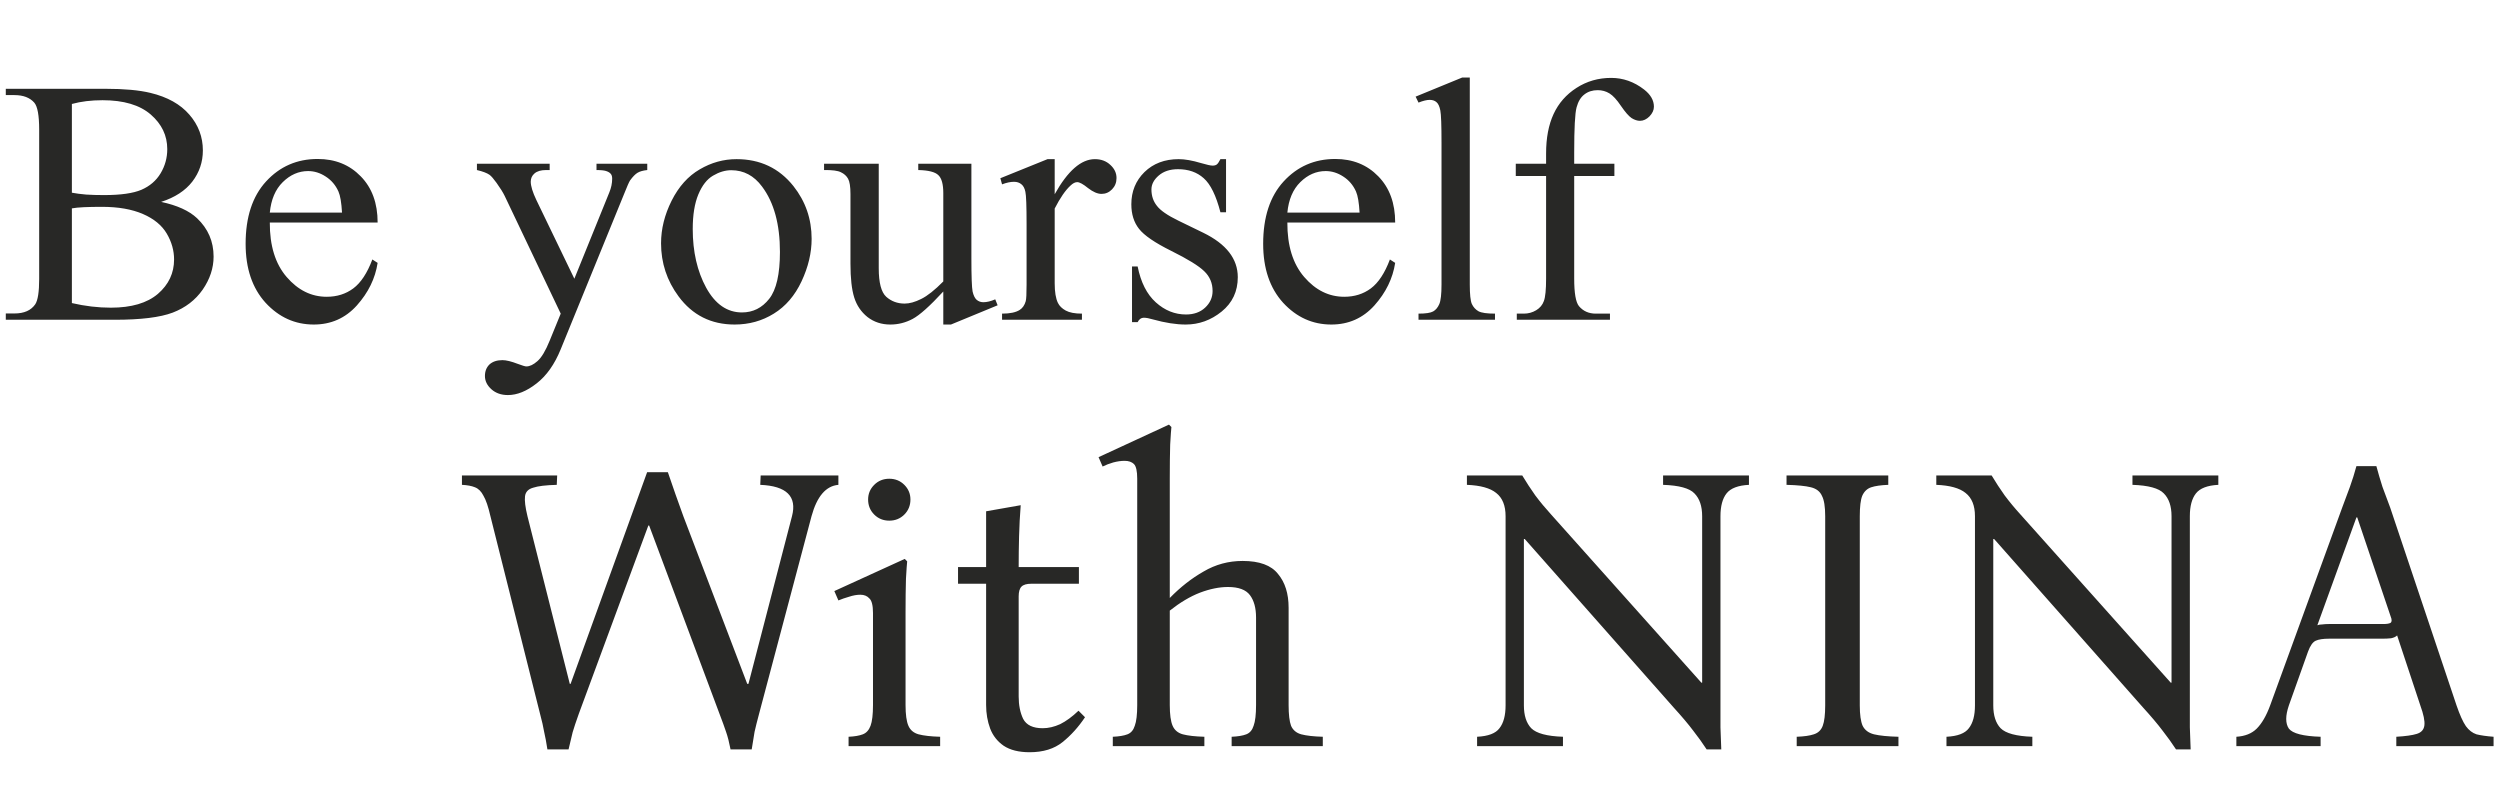
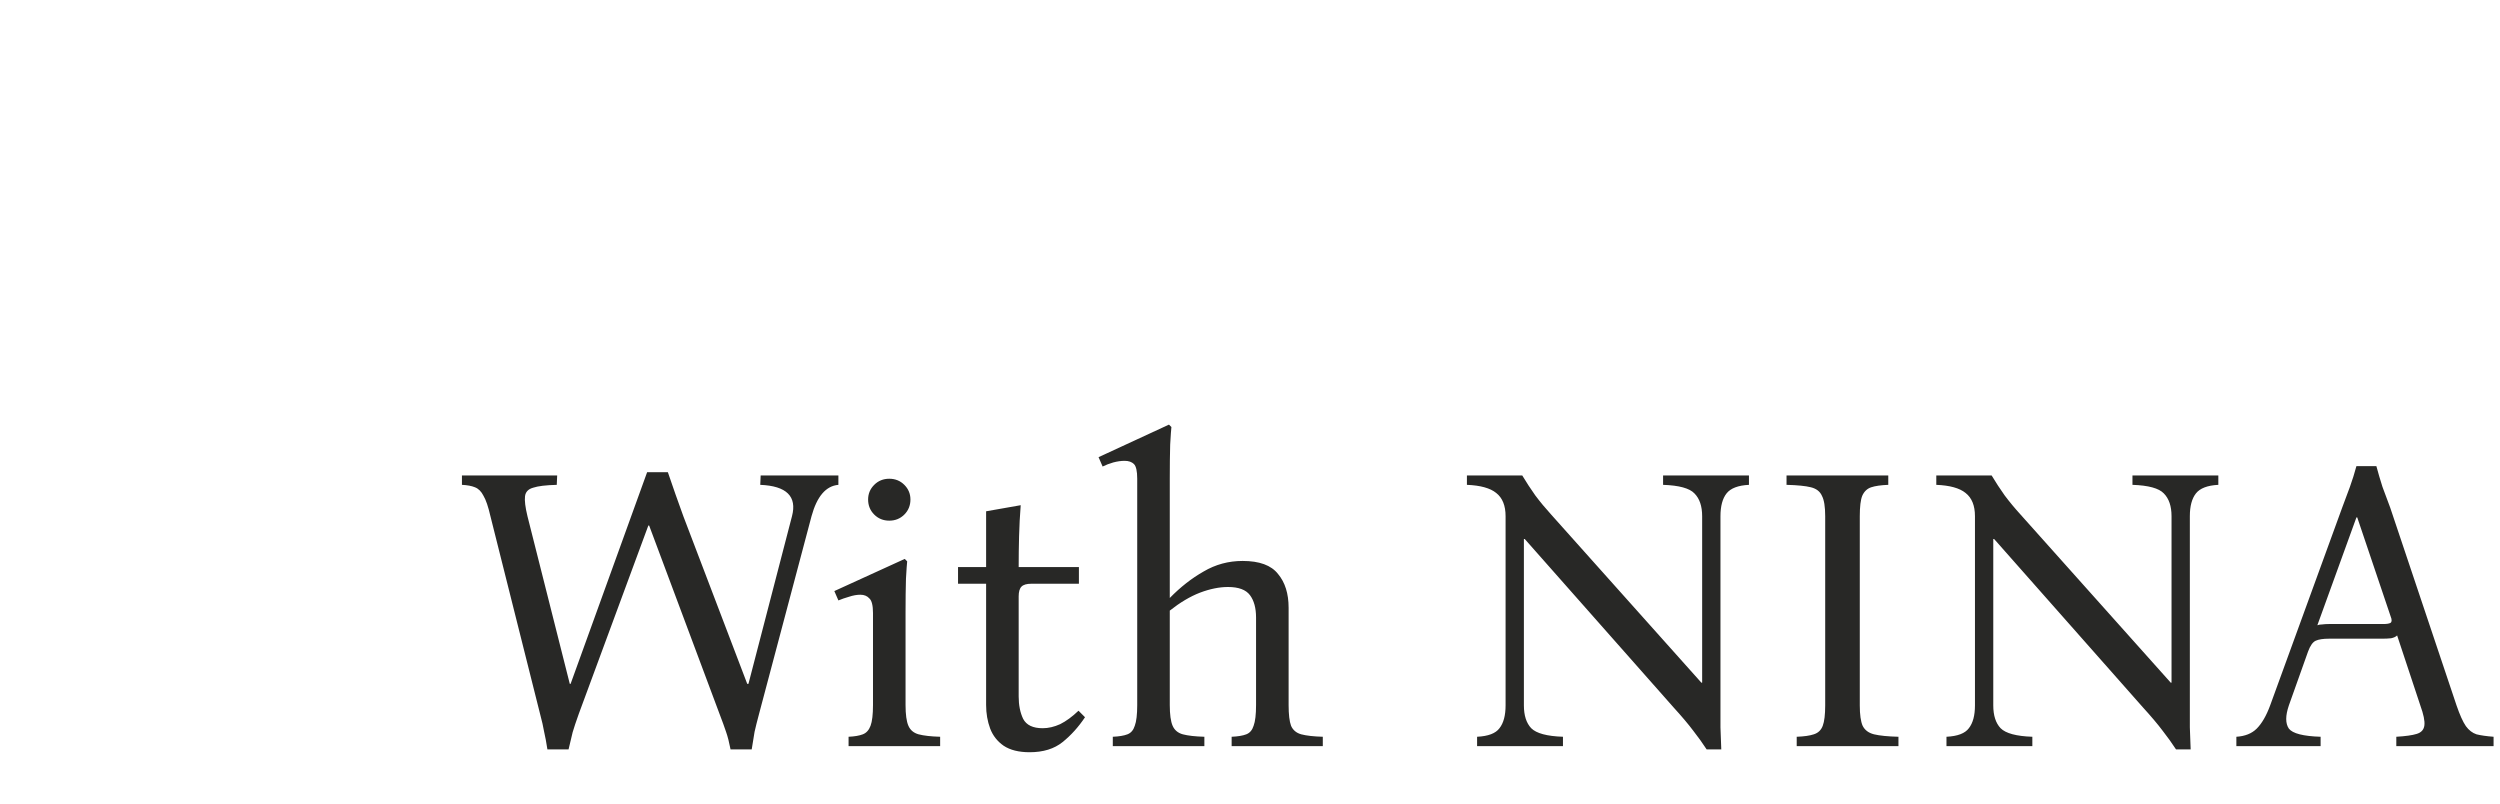
<svg xmlns="http://www.w3.org/2000/svg" width="258" height="83" viewBox="0 0 258 83" fill="none">
-   <path d="M16.629 20.836C18.281 21.188 19.518 21.75 20.338 22.523C21.475 23.602 22.043 24.92 22.043 26.479C22.043 27.662 21.668 28.799 20.918 29.889C20.168 30.967 19.137 31.758 17.824 32.262C16.523 32.754 14.531 33 11.848 33H0.598V32.35H1.494C2.49 32.35 3.205 32.033 3.639 31.4C3.908 30.99 4.043 30.117 4.043 28.781V13.383C4.043 11.906 3.873 10.975 3.533 10.588C3.076 10.072 2.396 9.814 1.494 9.814H0.598V9.164H10.898C12.82 9.164 14.361 9.305 15.521 9.586C17.279 10.008 18.621 10.758 19.547 11.836C20.473 12.902 20.936 14.133 20.936 15.527C20.936 16.723 20.572 17.795 19.846 18.744C19.119 19.682 18.047 20.379 16.629 20.836ZM7.418 19.887C7.852 19.969 8.344 20.033 8.895 20.08C9.457 20.115 10.072 20.133 10.74 20.133C12.451 20.133 13.734 19.951 14.59 19.588C15.457 19.213 16.119 18.645 16.576 17.883C17.033 17.121 17.262 16.289 17.262 15.387C17.262 13.992 16.693 12.803 15.557 11.818C14.42 10.834 12.762 10.342 10.582 10.342C9.41 10.342 8.355 10.471 7.418 10.729V19.887ZM7.418 31.277C8.777 31.594 10.119 31.752 11.443 31.752C13.565 31.752 15.182 31.277 16.295 30.328C17.408 29.367 17.965 28.184 17.965 26.777C17.965 25.852 17.713 24.961 17.209 24.105C16.705 23.25 15.885 22.576 14.748 22.084C13.611 21.592 12.205 21.346 10.529 21.346C9.803 21.346 9.182 21.357 8.666 21.381C8.15 21.404 7.734 21.445 7.418 21.504V31.277ZM27.844 22.963C27.832 25.354 28.412 27.229 29.584 28.588C30.756 29.947 32.133 30.627 33.715 30.627C34.77 30.627 35.684 30.34 36.457 29.766C37.242 29.18 37.898 28.184 38.426 26.777L38.971 27.129C38.725 28.734 38.01 30.199 36.826 31.523C35.643 32.836 34.16 33.492 32.379 33.492C30.445 33.492 28.787 32.742 27.404 31.242C26.033 29.73 25.348 27.703 25.348 25.16C25.348 22.406 26.051 20.262 27.457 18.727C28.875 17.18 30.65 16.406 32.783 16.406C34.588 16.406 36.07 17.004 37.23 18.199C38.391 19.383 38.971 20.971 38.971 22.963H27.844ZM27.844 21.943H35.297C35.238 20.912 35.115 20.186 34.928 19.764C34.635 19.107 34.195 18.592 33.609 18.217C33.035 17.842 32.432 17.654 31.799 17.654C30.826 17.654 29.953 18.035 29.18 18.797C28.418 19.547 27.973 20.596 27.844 21.943ZM49.219 16.898H56.725V17.549H56.355C55.828 17.549 55.43 17.666 55.16 17.9C54.902 18.123 54.773 18.404 54.773 18.744C54.773 19.201 54.967 19.834 55.353 20.643L59.273 28.764L62.877 19.869C63.076 19.389 63.176 18.914 63.176 18.445C63.176 18.234 63.135 18.076 63.053 17.971C62.959 17.842 62.812 17.742 62.613 17.672C62.414 17.59 62.062 17.549 61.559 17.549V16.898H66.797V17.549C66.363 17.596 66.029 17.689 65.795 17.83C65.561 17.971 65.303 18.234 65.022 18.621C64.916 18.785 64.717 19.236 64.424 19.975L57.867 36.041C57.234 37.6 56.402 38.777 55.371 39.574C54.352 40.371 53.367 40.77 52.418 40.77C51.727 40.77 51.158 40.57 50.713 40.172C50.268 39.773 50.045 39.316 50.045 38.801C50.045 38.309 50.203 37.91 50.52 37.605C50.848 37.312 51.293 37.166 51.855 37.166C52.242 37.166 52.77 37.295 53.438 37.553C53.906 37.728 54.199 37.816 54.316 37.816C54.668 37.816 55.049 37.635 55.459 37.272C55.881 36.908 56.303 36.205 56.725 35.162L57.867 32.367L52.084 20.221C51.908 19.857 51.627 19.406 51.24 18.867C50.947 18.457 50.707 18.182 50.52 18.041C50.25 17.854 49.816 17.689 49.219 17.549V16.898ZM76.008 16.424C78.445 16.424 80.402 17.35 81.879 19.201C83.133 20.783 83.76 22.6 83.76 24.65C83.76 26.092 83.414 27.551 82.723 29.027C82.031 30.504 81.076 31.617 79.857 32.367C78.65 33.117 77.303 33.492 75.814 33.492C73.389 33.492 71.461 32.525 70.031 30.592C68.824 28.963 68.221 27.135 68.221 25.107C68.221 23.631 68.584 22.166 69.311 20.713C70.049 19.248 71.016 18.17 72.211 17.479C73.406 16.775 74.672 16.424 76.008 16.424ZM75.463 17.566C74.842 17.566 74.215 17.754 73.582 18.129C72.961 18.492 72.457 19.137 72.07 20.062C71.684 20.988 71.49 22.178 71.49 23.631C71.49 25.975 71.953 27.996 72.879 29.695C73.816 31.395 75.047 32.244 76.57 32.244C77.707 32.244 78.644 31.775 79.383 30.838C80.121 29.9 80.49 28.289 80.49 26.004C80.49 23.145 79.875 20.895 78.644 19.254C77.812 18.129 76.752 17.566 75.463 17.566ZM100.248 16.898V26.654C100.248 28.518 100.289 29.66 100.371 30.082C100.465 30.492 100.605 30.779 100.793 30.943C100.992 31.107 101.221 31.189 101.479 31.189C101.842 31.189 102.252 31.09 102.709 30.891L102.955 31.506L98.139 33.492H97.348V30.082C95.965 31.582 94.91 32.525 94.184 32.912C93.457 33.299 92.689 33.492 91.881 33.492C90.978 33.492 90.193 33.234 89.525 32.719C88.869 32.191 88.412 31.518 88.154 30.697C87.897 29.877 87.768 28.717 87.768 27.217V20.027C87.768 19.266 87.686 18.738 87.522 18.445C87.357 18.152 87.111 17.93 86.783 17.777C86.467 17.613 85.887 17.537 85.043 17.549V16.898H90.686V27.674C90.686 29.174 90.943 30.158 91.459 30.627C91.986 31.096 92.619 31.33 93.357 31.33C93.861 31.33 94.43 31.172 95.062 30.855C95.707 30.539 96.469 29.936 97.348 29.045V19.922C97.348 19.008 97.178 18.393 96.838 18.076C96.51 17.748 95.818 17.572 94.764 17.549V16.898H100.248ZM108.844 16.424V20.045C110.191 17.631 111.574 16.424 112.992 16.424C113.637 16.424 114.17 16.623 114.592 17.021C115.014 17.408 115.225 17.859 115.225 18.375C115.225 18.832 115.072 19.219 114.768 19.535C114.463 19.852 114.1 20.01 113.678 20.01C113.268 20.01 112.805 19.811 112.289 19.412C111.785 19.002 111.41 18.797 111.164 18.797C110.953 18.797 110.725 18.914 110.479 19.148C109.951 19.629 109.406 20.42 108.844 21.521V29.238C108.844 30.129 108.955 30.803 109.178 31.26C109.33 31.576 109.6 31.84 109.986 32.051C110.373 32.262 110.93 32.367 111.656 32.367V33H103.412V32.367C104.232 32.367 104.842 32.238 105.24 31.98C105.533 31.793 105.738 31.494 105.855 31.084C105.914 30.885 105.943 30.316 105.943 29.379V23.139C105.943 21.264 105.902 20.15 105.82 19.799C105.75 19.436 105.609 19.172 105.398 19.008C105.199 18.844 104.947 18.762 104.643 18.762C104.279 18.762 103.869 18.85 103.412 19.025L103.236 18.393L108.105 16.424H108.844ZM126.527 16.424V21.908H125.947C125.502 20.186 124.928 19.014 124.225 18.393C123.533 17.771 122.648 17.461 121.57 17.461C120.75 17.461 120.088 17.678 119.584 18.111C119.08 18.545 118.828 19.025 118.828 19.553C118.828 20.209 119.016 20.771 119.391 21.24C119.754 21.721 120.492 22.23 121.605 22.77L124.172 24.018C126.551 25.178 127.74 26.707 127.74 28.605C127.74 30.07 127.184 31.254 126.07 32.156C124.969 33.047 123.732 33.492 122.361 33.492C121.377 33.492 120.252 33.316 118.986 32.965C118.6 32.848 118.283 32.789 118.037 32.789C117.768 32.789 117.557 32.941 117.404 33.246H116.824V27.498H117.404C117.732 29.139 118.359 30.375 119.285 31.207C120.211 32.039 121.248 32.455 122.396 32.455C123.205 32.455 123.861 32.221 124.365 31.752C124.881 31.271 125.139 30.697 125.139 30.029C125.139 29.221 124.852 28.541 124.277 27.99C123.715 27.439 122.584 26.742 120.885 25.898C119.186 25.055 118.072 24.293 117.545 23.613C117.018 22.945 116.754 22.102 116.754 21.082C116.754 19.758 117.205 18.65 118.107 17.76C119.021 16.869 120.199 16.424 121.641 16.424C122.273 16.424 123.041 16.559 123.943 16.828C124.541 17.004 124.939 17.092 125.139 17.092C125.326 17.092 125.473 17.051 125.578 16.969C125.684 16.887 125.807 16.705 125.947 16.424H126.527ZM132.855 22.963C132.844 25.354 133.424 27.229 134.596 28.588C135.768 29.947 137.145 30.627 138.727 30.627C139.781 30.627 140.695 30.34 141.469 29.766C142.254 29.18 142.91 28.184 143.438 26.777L143.982 27.129C143.736 28.734 143.021 30.199 141.838 31.523C140.654 32.836 139.172 33.492 137.391 33.492C135.457 33.492 133.799 32.742 132.416 31.242C131.045 29.73 130.359 27.703 130.359 25.16C130.359 22.406 131.062 20.262 132.469 18.727C133.887 17.18 135.662 16.406 137.795 16.406C139.6 16.406 141.082 17.004 142.242 18.199C143.402 19.383 143.982 20.971 143.982 22.963H132.855ZM132.855 21.943H140.309C140.25 20.912 140.127 20.186 139.939 19.764C139.646 19.107 139.207 18.592 138.621 18.217C138.047 17.842 137.443 17.654 136.811 17.654C135.838 17.654 134.965 18.035 134.191 18.797C133.43 19.547 132.984 20.596 132.855 21.943ZM151.682 8.004V29.361C151.682 30.369 151.752 31.037 151.893 31.365C152.045 31.693 152.273 31.945 152.578 32.121C152.883 32.285 153.451 32.367 154.283 32.367V33H146.391V32.367C147.129 32.367 147.633 32.291 147.902 32.139C148.172 31.986 148.383 31.734 148.535 31.383C148.688 31.031 148.764 30.357 148.764 29.361V14.736C148.764 12.92 148.723 11.807 148.641 11.396C148.559 10.975 148.424 10.688 148.236 10.535C148.061 10.383 147.832 10.307 147.551 10.307C147.246 10.307 146.859 10.4 146.391 10.588L146.092 9.973L150.891 8.004H151.682ZM162.457 18.164V28.746C162.457 30.246 162.621 31.195 162.949 31.594C163.383 32.109 163.963 32.367 164.689 32.367H166.148V33H156.533V32.367H157.254C157.723 32.367 158.15 32.25 158.537 32.016C158.924 31.781 159.188 31.465 159.328 31.066C159.48 30.668 159.557 29.895 159.557 28.746V18.164H156.428V16.898H159.557V15.844C159.557 14.238 159.814 12.879 160.33 11.766C160.846 10.652 161.631 9.756 162.686 9.076C163.752 8.385 164.947 8.039 166.271 8.039C167.502 8.039 168.633 8.438 169.664 9.234C170.344 9.762 170.684 10.354 170.684 11.01C170.684 11.361 170.531 11.695 170.227 12.012C169.922 12.316 169.594 12.469 169.242 12.469C168.973 12.469 168.686 12.375 168.381 12.188C168.088 11.988 167.725 11.572 167.291 10.94C166.857 10.295 166.459 9.861 166.096 9.639C165.732 9.416 165.328 9.305 164.883 9.305C164.344 9.305 163.887 9.451 163.512 9.744C163.137 10.025 162.867 10.471 162.703 11.08C162.539 11.678 162.457 13.23 162.457 15.738V16.898H166.605V18.164H162.457Z" fill="#282826" />
  <path d="M56.492 77.336C56.38 76.608 56.268 76.006 56.156 75.53C56.072 75.026 55.932 74.41 55.736 73.682L50.612 53.27C50.388 52.29 50.15 51.59 49.898 51.17C49.674 50.722 49.38 50.428 49.016 50.288C48.68 50.148 48.232 50.064 47.672 50.036V49.07H57.5L57.458 50.036C56.338 50.064 55.526 50.162 55.022 50.33C54.518 50.47 54.238 50.764 54.182 51.212C54.126 51.66 54.21 52.346 54.434 53.27L58.802 70.574H58.886L66.782 48.734H68.924C69.204 49.518 69.47 50.288 69.722 51.044C69.974 51.772 70.24 52.514 70.52 53.27L77.114 70.574H77.24L81.734 53.27C82.266 51.226 81.174 50.148 78.458 50.036L78.5 49.07H86.522V50.036C85.234 50.148 84.31 51.226 83.75 53.27L78.332 73.682C78.136 74.41 77.982 75.026 77.87 75.53C77.786 76.006 77.688 76.608 77.576 77.336H75.392C75.252 76.608 75.098 76.006 74.93 75.53C74.762 75.026 74.538 74.41 74.258 73.682L66.992 54.236H66.908L59.726 73.682C59.446 74.466 59.236 75.096 59.096 75.572C58.984 76.02 58.844 76.608 58.676 77.336H56.492ZM93.453 72.758C93.453 73.738 93.551 74.452 93.747 74.9C93.943 75.348 94.293 75.642 94.797 75.782C95.329 75.922 96.071 76.006 97.023 76.034V77H87.573V76.034C88.189 76.006 88.679 75.922 89.043 75.782C89.407 75.642 89.673 75.348 89.841 74.9C90.009 74.452 90.093 73.738 90.093 72.758V63.266C90.093 62.482 89.967 61.978 89.715 61.754C89.491 61.502 89.183 61.376 88.791 61.376C88.427 61.376 88.035 61.446 87.615 61.586C87.223 61.698 86.859 61.824 86.523 61.964L86.103 60.998L93.369 57.68L93.621 57.932C93.593 58.156 93.551 58.758 93.495 59.738C93.467 60.718 93.453 61.88 93.453 63.224V72.758ZM91.773 53.732C91.157 53.732 90.639 53.522 90.219 53.102C89.799 52.682 89.589 52.164 89.589 51.548C89.589 50.96 89.799 50.456 90.219 50.036C90.639 49.616 91.157 49.406 91.773 49.406C92.389 49.406 92.907 49.616 93.327 50.036C93.747 50.456 93.957 50.96 93.957 51.548C93.957 52.164 93.747 52.682 93.327 53.102C92.907 53.522 92.389 53.732 91.773 53.732ZM111.301 73.346L111.973 74.018C111.301 75.026 110.531 75.88 109.663 76.58C108.795 77.28 107.661 77.63 106.261 77.63C105.141 77.63 104.245 77.406 103.573 76.958C102.929 76.51 102.467 75.922 102.187 75.194C101.907 74.438 101.767 73.626 101.767 72.758V60.242H98.869V58.52H101.767V52.766L105.337 52.136C105.253 53.2 105.197 54.264 105.169 55.328C105.141 56.392 105.127 57.456 105.127 58.52H111.343V60.242H106.429C105.953 60.242 105.617 60.34 105.421 60.536C105.225 60.732 105.127 61.068 105.127 61.544V71.876C105.127 72.772 105.281 73.542 105.589 74.186C105.925 74.83 106.597 75.152 107.605 75.152C108.193 75.152 108.795 75.012 109.411 74.732C110.027 74.424 110.657 73.962 111.301 73.346ZM132.985 72.758C132.985 73.738 133.069 74.452 133.237 74.9C133.433 75.348 133.783 75.642 134.287 75.782C134.819 75.922 135.561 76.006 136.513 76.034V77H127.105V76.034C127.749 76.006 128.253 75.922 128.617 75.782C128.981 75.642 129.233 75.348 129.373 74.9C129.541 74.452 129.625 73.738 129.625 72.758V63.728C129.625 62.748 129.415 61.978 128.995 61.418C128.575 60.858 127.819 60.578 126.727 60.578C125.831 60.578 124.865 60.774 123.829 61.166C122.821 61.558 121.785 62.174 120.721 63.014V72.758C120.721 73.738 120.819 74.452 121.015 74.9C121.211 75.348 121.561 75.642 122.065 75.782C122.597 75.922 123.339 76.006 124.291 76.034V77H114.841V76.034C115.485 76.006 115.989 75.922 116.353 75.782C116.717 75.642 116.969 75.348 117.109 74.9C117.277 74.452 117.361 73.738 117.361 72.758V49.406C117.361 48.622 117.249 48.118 117.025 47.894C116.801 47.67 116.479 47.558 116.059 47.558C115.695 47.558 115.303 47.614 114.883 47.726C114.491 47.838 114.127 47.978 113.791 48.146L113.371 47.18L120.637 43.82L120.889 44.072C120.861 44.296 120.819 44.898 120.763 45.878C120.735 46.858 120.721 48.02 120.721 49.364V61.712C121.813 60.592 122.975 59.682 124.207 58.982C125.439 58.254 126.783 57.89 128.239 57.89C129.975 57.89 131.193 58.338 131.893 59.234C132.621 60.102 132.985 61.264 132.985 62.72V72.758ZM176.124 77.336C175.704 76.692 175.242 76.048 174.738 75.404C174.234 74.732 173.548 73.92 172.68 72.968L157.35 55.622H157.266V72.8C157.266 73.836 157.518 74.62 158.022 75.152C158.554 75.684 159.646 75.978 161.298 76.034V77H152.436V76.034C153.584 75.978 154.354 75.684 154.746 75.152C155.166 74.62 155.376 73.836 155.376 72.8V53.27C155.376 52.178 155.054 51.38 154.41 50.876C153.794 50.372 152.786 50.092 151.386 50.036V49.07H157.098C157.518 49.77 157.966 50.456 158.442 51.128C158.946 51.8 159.492 52.458 160.08 53.102L175.578 70.448H175.662V53.27C175.662 52.234 175.396 51.45 174.864 50.918C174.36 50.386 173.282 50.092 171.63 50.036V49.07H180.492V50.036C179.372 50.092 178.602 50.386 178.182 50.918C177.762 51.45 177.552 52.234 177.552 53.27V72.8C177.552 73.584 177.552 74.34 177.552 75.068C177.58 75.768 177.608 76.524 177.636 77.336H176.124ZM185.42 77V76.034C186.176 76.006 186.764 75.922 187.184 75.782C187.632 75.642 187.94 75.348 188.108 74.9C188.276 74.452 188.36 73.752 188.36 72.8V53.27C188.36 52.29 188.248 51.59 188.024 51.17C187.828 50.722 187.45 50.428 186.89 50.288C186.33 50.148 185.49 50.064 184.37 50.036V49.07H194.87V50.036C194.114 50.064 193.526 50.148 193.106 50.288C192.686 50.428 192.378 50.722 192.182 51.17C192.014 51.59 191.93 52.29 191.93 53.27V72.8C191.93 73.752 192.028 74.452 192.224 74.9C192.448 75.348 192.84 75.642 193.4 75.782C193.988 75.922 194.828 76.006 195.92 76.034V77H185.42ZM224.564 77.336C224.144 76.692 223.682 76.048 223.178 75.404C222.674 74.732 221.988 73.92 221.12 72.968L205.79 55.622H205.706V72.8C205.706 73.836 205.958 74.62 206.462 75.152C206.994 75.684 208.086 75.978 209.738 76.034V77H200.876V76.034C202.024 75.978 202.794 75.684 203.186 75.152C203.606 74.62 203.816 73.836 203.816 72.8V53.27C203.816 52.178 203.494 51.38 202.85 50.876C202.234 50.372 201.226 50.092 199.826 50.036V49.07H205.538C205.958 49.77 206.406 50.456 206.882 51.128C207.386 51.8 207.932 52.458 208.52 53.102L224.018 70.448H224.102V53.27C224.102 52.234 223.836 51.45 223.304 50.918C222.8 50.386 221.722 50.092 220.07 50.036V49.07H228.932V50.036C227.812 50.092 227.042 50.386 226.622 50.918C226.202 51.45 225.992 52.234 225.992 53.27V72.8C225.992 73.584 225.992 74.34 225.992 75.068C226.02 75.768 226.048 76.524 226.076 77.336H224.564ZM253.515 72.8C253.851 73.78 254.173 74.494 254.481 74.942C254.789 75.362 255.153 75.642 255.573 75.782C256.021 75.894 256.609 75.978 257.337 76.034V77H247.299V76.034C248.251 75.978 248.951 75.88 249.399 75.74C249.875 75.6 250.141 75.306 250.197 74.858C250.253 74.41 250.113 73.724 249.777 72.8L247.383 65.576C247.243 65.716 247.033 65.814 246.753 65.87C246.473 65.898 246.179 65.912 245.871 65.912H240.369C239.753 65.912 239.291 65.982 238.983 66.122C238.675 66.262 238.409 66.64 238.185 67.256L236.211 72.8C235.847 73.864 235.847 74.662 236.211 75.194C236.603 75.698 237.695 75.978 239.487 76.034V77H230.793V76.034C231.689 75.978 232.389 75.698 232.893 75.194C233.425 74.662 233.887 73.864 234.279 72.8L241.713 52.388C241.993 51.66 242.259 50.946 242.511 50.246C242.763 49.546 242.987 48.832 243.183 48.104H245.241C245.437 48.832 245.647 49.546 245.871 50.246C246.123 50.946 246.389 51.66 246.669 52.388L253.515 72.8ZM245.955 64.4C246.319 64.4 246.571 64.358 246.711 64.274C246.851 64.162 246.851 63.938 246.711 63.602L243.267 53.396H243.183L239.151 64.526C239.291 64.47 239.459 64.442 239.655 64.442C239.851 64.414 240.075 64.4 240.327 64.4H245.955Z" fill="#282826" />
</svg>